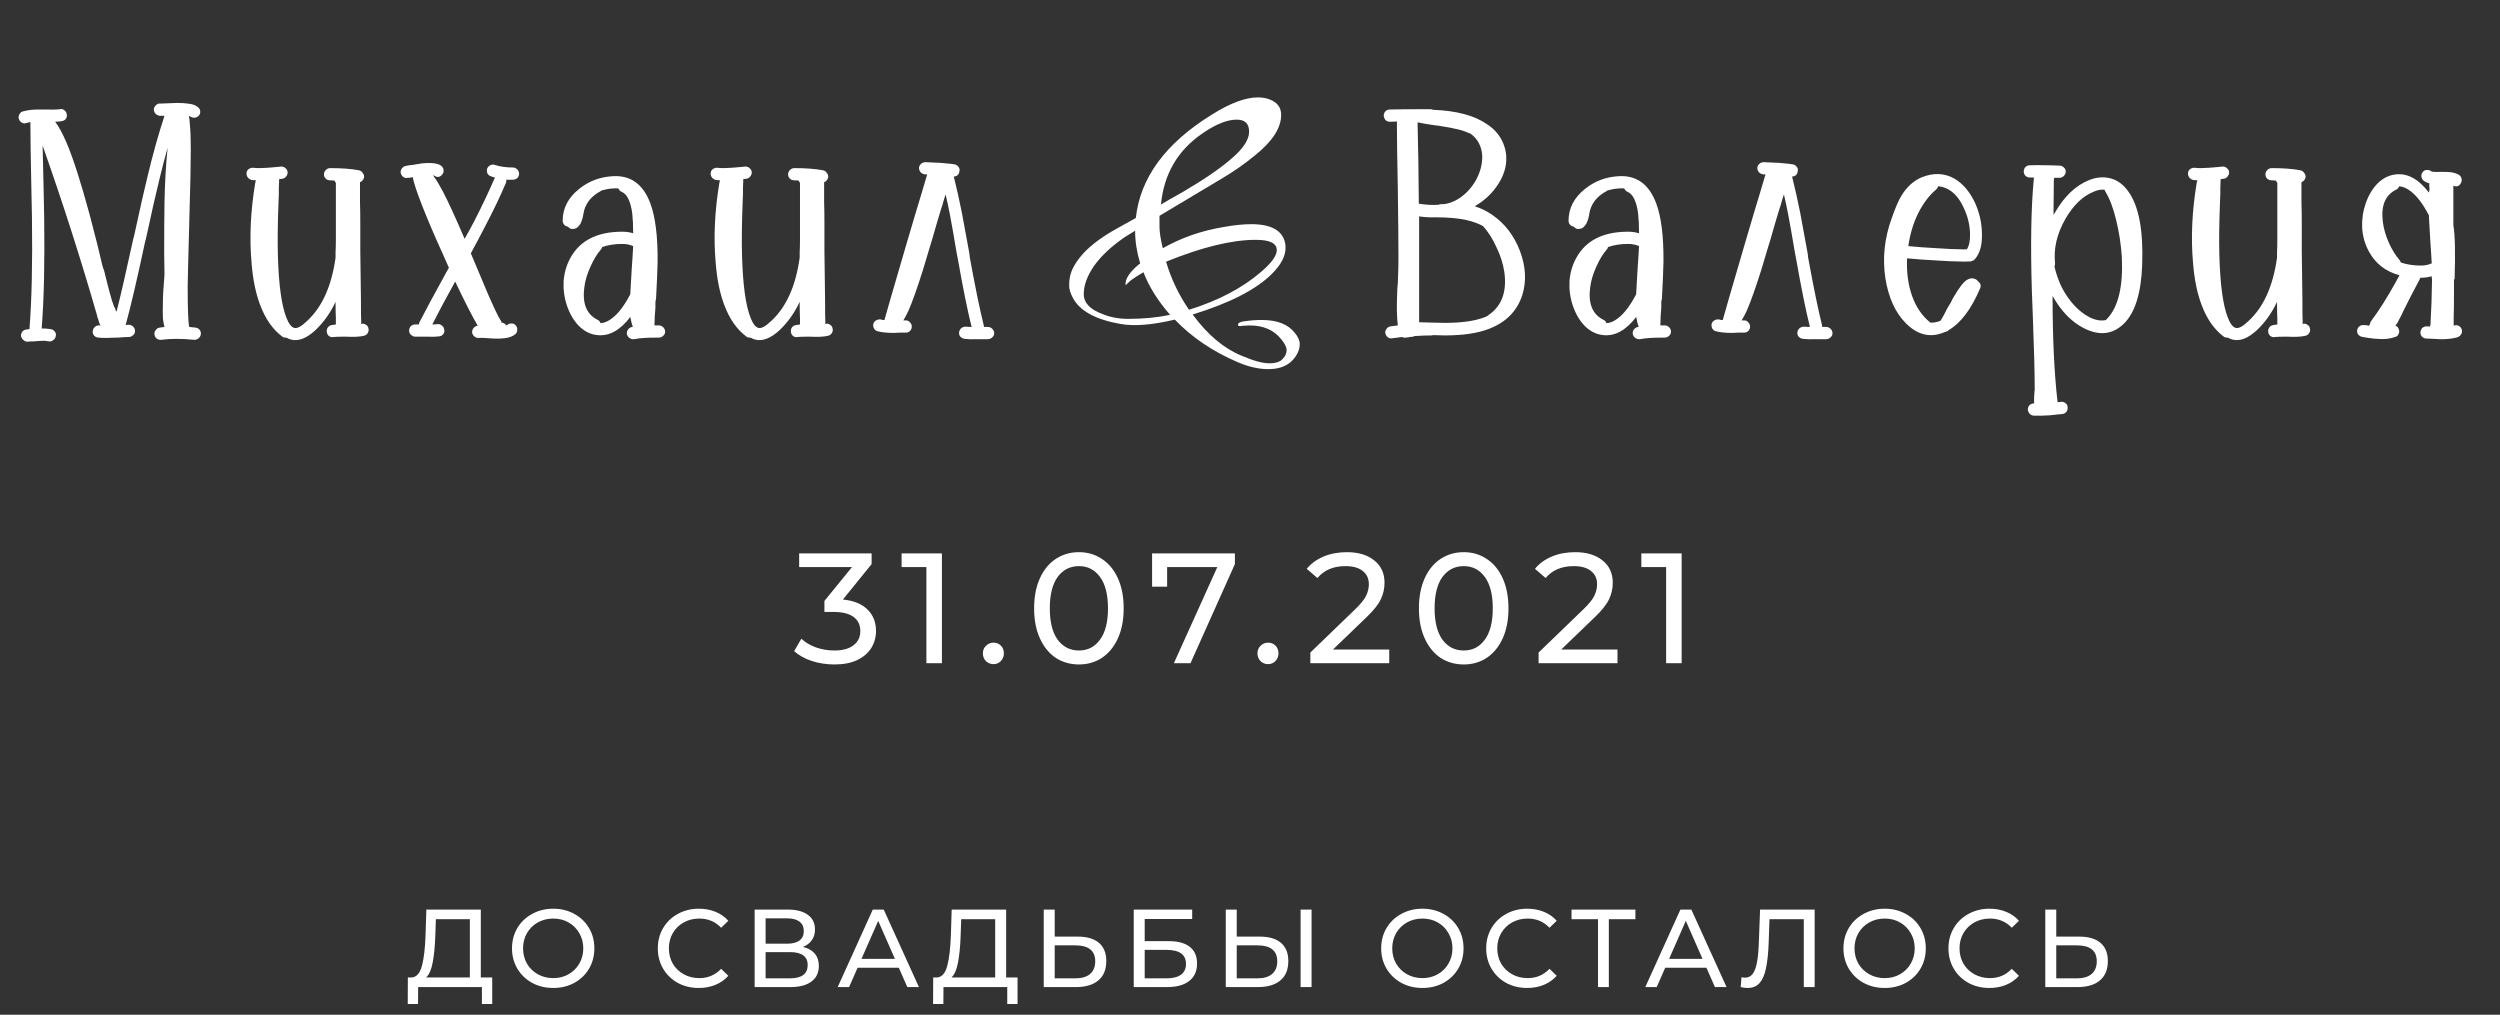
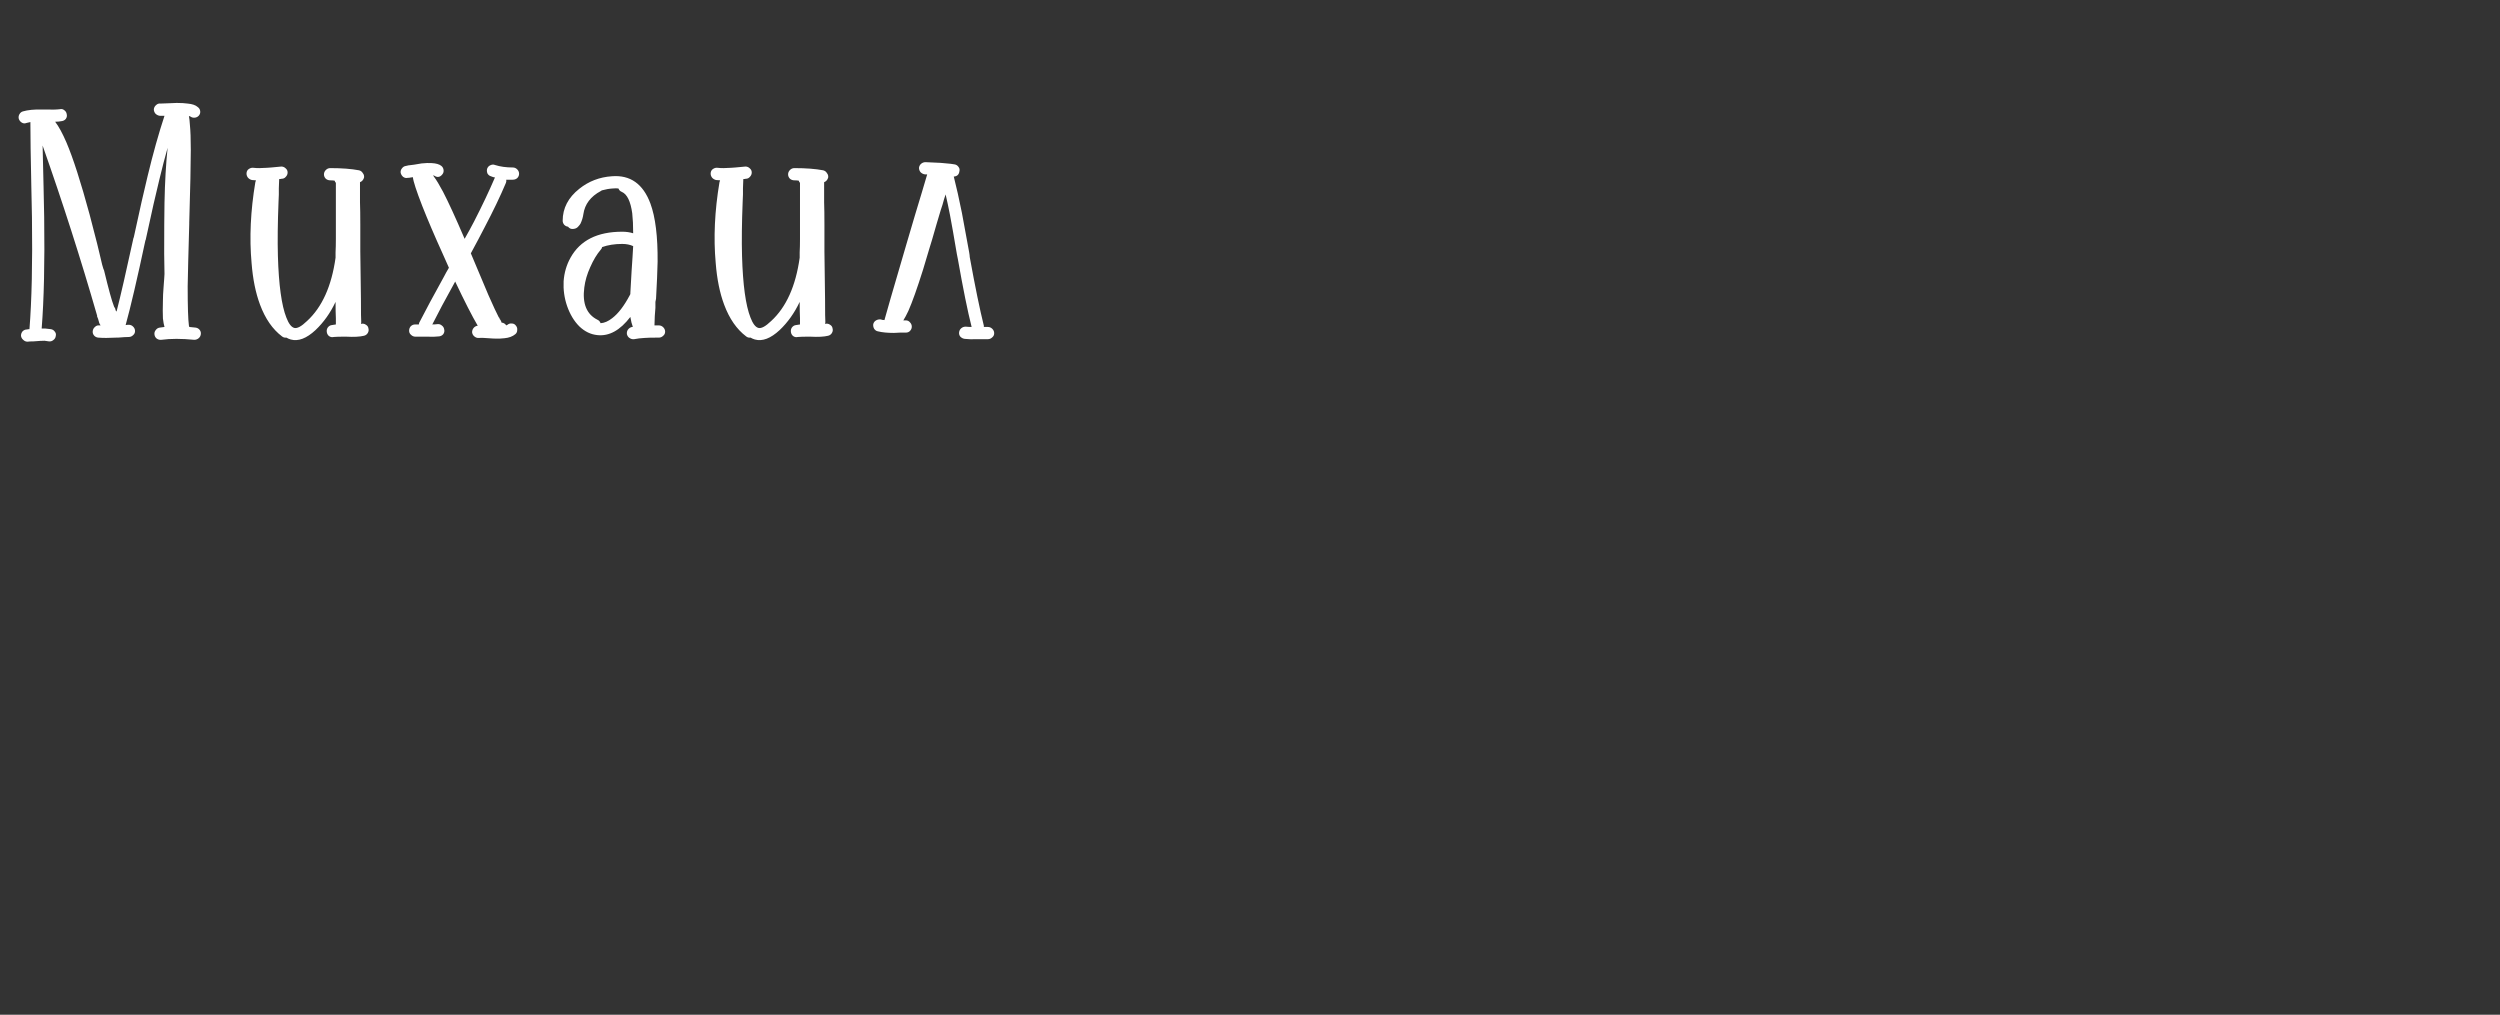
<svg xmlns="http://www.w3.org/2000/svg" width="271" height="110" viewBox="0 0 271 110" fill="none">
  <rect x="0" y="0" width="271" height="110" fill="#333333" stroke="none" />
-   <path d="M91.372 64.989C92.539 65.102 93.429 65.465 94.041 66.077C94.653 66.677 94.959 67.448 94.959 68.389C94.959 69.069 94.789 69.686 94.449 70.242C94.109 70.786 93.599 71.222 92.919 71.551C92.25 71.868 91.429 72.027 90.454 72.027C89.604 72.027 88.788 71.902 88.006 71.653C87.224 71.392 86.584 71.035 86.085 70.582L86.867 69.239C87.275 69.624 87.796 69.936 88.431 70.174C89.066 70.4 89.74 70.514 90.454 70.514C91.338 70.514 92.024 70.327 92.511 69.953C93.01 69.579 93.259 69.063 93.259 68.406C93.259 67.748 93.015 67.238 92.528 66.876C92.041 66.513 91.304 66.332 90.318 66.332H89.366V65.142L92.358 61.47H86.629V59.991H94.483V61.147L91.372 64.989ZM102.104 59.991V71.891H100.421V61.47H97.734V59.991H102.104ZM107.699 71.993C107.381 71.993 107.109 71.885 106.883 71.67C106.656 71.443 106.543 71.16 106.543 70.82C106.543 70.491 106.656 70.219 106.883 70.004C107.109 69.777 107.381 69.664 107.699 69.664C108.016 69.664 108.282 69.771 108.498 69.987C108.713 70.202 108.821 70.48 108.821 70.82C108.821 71.16 108.707 71.443 108.481 71.67C108.265 71.885 108.005 71.993 107.699 71.993ZM116.961 72.027C116.02 72.027 115.182 71.789 114.445 71.313C113.72 70.825 113.147 70.123 112.728 69.205C112.309 68.287 112.099 67.199 112.099 65.941C112.099 64.683 112.309 63.595 112.728 62.677C113.147 61.759 113.72 61.062 114.445 60.586C115.182 60.098 116.02 59.855 116.961 59.855C117.89 59.855 118.718 60.098 119.443 60.586C120.18 61.062 120.758 61.759 121.177 62.677C121.596 63.595 121.806 64.683 121.806 65.941C121.806 67.199 121.596 68.287 121.177 69.205C120.758 70.123 120.18 70.825 119.443 71.313C118.718 71.789 117.89 72.027 116.961 72.027ZM116.961 70.514C117.913 70.514 118.672 70.123 119.239 69.341C119.817 68.559 120.106 67.425 120.106 65.941C120.106 64.456 119.817 63.323 119.239 62.541C118.672 61.759 117.913 61.368 116.961 61.368C115.998 61.368 115.227 61.759 114.649 62.541C114.082 63.323 113.799 64.456 113.799 65.941C113.799 67.425 114.082 68.559 114.649 69.341C115.227 70.123 115.998 70.514 116.961 70.514ZM133.862 59.991V61.147L129.051 71.891H127.249L131.958 61.47H126.518V63.595H124.886V59.991H133.862ZM137.464 71.993C137.146 71.993 136.874 71.885 136.648 71.67C136.421 71.443 136.308 71.16 136.308 70.82C136.308 70.491 136.421 70.219 136.648 70.004C136.874 69.777 137.146 69.664 137.464 69.664C137.781 69.664 138.047 69.771 138.263 69.987C138.478 70.202 138.586 70.48 138.586 70.82C138.586 71.16 138.472 71.443 138.246 71.67C138.03 71.885 137.77 71.993 137.464 71.993ZM150.593 70.412V71.891H142.042V70.735L146.887 66.06C147.477 65.493 147.873 65.006 148.077 64.598C148.281 64.178 148.383 63.759 148.383 63.34C148.383 62.716 148.162 62.235 147.72 61.895C147.29 61.543 146.666 61.368 145.85 61.368C144.536 61.368 143.521 61.798 142.807 62.66L141.651 61.657C142.116 61.09 142.722 60.648 143.47 60.331C144.23 60.013 145.074 59.855 146.003 59.855C147.25 59.855 148.242 60.155 148.978 60.756C149.715 61.345 150.083 62.15 150.083 63.17C150.083 63.804 149.947 64.405 149.675 64.972C149.403 65.538 148.888 66.184 148.128 66.91L144.49 70.412H150.593ZM158.673 72.027C157.733 72.027 156.894 71.789 156.157 71.313C155.432 70.825 154.86 70.123 154.44 69.205C154.021 68.287 153.811 67.199 153.811 65.941C153.811 64.683 154.021 63.595 154.44 62.677C154.86 61.759 155.432 61.062 156.157 60.586C156.894 60.098 157.733 59.855 158.673 59.855C159.603 59.855 160.43 60.098 161.155 60.586C161.892 61.062 162.47 61.759 162.889 62.677C163.309 63.595 163.518 64.683 163.518 65.941C163.518 67.199 163.309 68.287 162.889 69.205C162.47 70.123 161.892 70.825 161.155 71.313C160.43 71.789 159.603 72.027 158.673 72.027ZM158.673 70.514C159.625 70.514 160.385 70.123 160.951 69.341C161.529 68.559 161.818 67.425 161.818 65.941C161.818 64.456 161.529 63.323 160.951 62.541C160.385 61.759 159.625 61.368 158.673 61.368C157.71 61.368 156.939 61.759 156.361 62.541C155.795 63.323 155.511 64.456 155.511 65.941C155.511 67.425 155.795 68.559 156.361 69.341C156.939 70.123 157.71 70.514 158.673 70.514ZM175.334 70.412V71.891H166.783V70.735L171.628 66.06C172.218 65.493 172.614 65.006 172.818 64.598C173.022 64.178 173.124 63.759 173.124 63.34C173.124 62.716 172.903 62.235 172.461 61.895C172.031 61.543 171.407 61.368 170.591 61.368C169.277 61.368 168.262 61.798 167.548 62.66L166.392 61.657C166.857 61.09 167.463 60.648 168.211 60.331C168.971 60.013 169.815 59.855 170.744 59.855C171.991 59.855 172.983 60.155 173.719 60.756C174.456 61.345 174.824 62.15 174.824 63.17C174.824 63.804 174.688 64.405 174.416 64.972C174.144 65.538 173.629 66.184 172.869 66.91L169.231 70.412H175.334ZM182.291 59.991V71.891H180.608V61.47H177.922V59.991H182.291Z" fill="white" />
-   <path d="M53.356 105.956V108.836H52.24V107H45.328L45.316 108.836H44.2L44.212 105.956H44.62C45.148 105.924 45.52 105.508 45.736 104.708C45.952 103.9 46.084 102.764 46.132 101.3L46.216 98.6H52.12V105.956H53.356ZM47.188 101.408C47.148 102.592 47.052 103.572 46.9 104.348C46.756 105.124 46.52 105.66 46.192 105.956H50.932V99.644H47.248L47.188 101.408ZM59.976 107.096C59.128 107.096 58.364 106.912 57.684 106.544C57.004 106.168 56.468 105.652 56.076 104.996C55.692 104.34 55.5 103.608 55.5 102.8C55.5 101.992 55.692 101.26 56.076 100.604C56.468 99.948 57.004 99.436 57.684 99.068C58.364 98.692 59.128 98.504 59.976 98.504C60.816 98.504 61.576 98.692 62.256 99.068C62.936 99.436 63.468 99.948 63.852 100.604C64.236 101.252 64.428 101.984 64.428 102.8C64.428 103.616 64.236 104.352 63.852 105.008C63.468 105.656 62.936 106.168 62.256 106.544C61.576 106.912 60.816 107.096 59.976 107.096ZM59.976 106.028C60.592 106.028 61.144 105.888 61.632 105.608C62.128 105.328 62.516 104.944 62.796 104.456C63.084 103.96 63.228 103.408 63.228 102.8C63.228 102.192 63.084 101.644 62.796 101.156C62.516 100.66 62.128 100.272 61.632 99.992C61.144 99.712 60.592 99.572 59.976 99.572C59.36 99.572 58.8 99.712 58.296 99.992C57.8 100.272 57.408 100.66 57.12 101.156C56.84 101.644 56.7 102.192 56.7 102.8C56.7 103.408 56.84 103.96 57.12 104.456C57.408 104.944 57.8 105.328 58.296 105.608C58.8 105.888 59.36 106.028 59.976 106.028ZM75.747 107.096C74.907 107.096 74.147 106.912 73.467 106.544C72.795 106.168 72.267 105.656 71.883 105.008C71.499 104.352 71.307 103.616 71.307 102.8C71.307 101.984 71.499 101.252 71.883 100.604C72.267 99.948 72.799 99.436 73.479 99.068C74.159 98.692 74.919 98.504 75.759 98.504C76.415 98.504 77.015 98.616 77.559 98.84C78.103 99.056 78.567 99.38 78.951 99.812L78.171 100.568C77.539 99.904 76.751 99.572 75.807 99.572C75.183 99.572 74.619 99.712 74.115 99.992C73.611 100.272 73.215 100.66 72.927 101.156C72.647 101.644 72.507 102.192 72.507 102.8C72.507 103.408 72.647 103.96 72.927 104.456C73.215 104.944 73.611 105.328 74.115 105.608C74.619 105.888 75.183 106.028 75.807 106.028C76.743 106.028 77.531 105.692 78.171 105.02L78.951 105.776C78.567 106.208 78.099 106.536 77.547 106.76C77.003 106.984 76.403 107.096 75.747 107.096ZM87.036 102.644C87.604 102.78 88.032 103.024 88.32 103.376C88.616 103.72 88.764 104.164 88.764 104.708C88.764 105.436 88.496 106 87.96 106.4C87.432 106.8 86.66 107 85.644 107H81.804V98.6H85.416C86.336 98.6 87.052 98.788 87.564 99.164C88.084 99.532 88.344 100.064 88.344 100.76C88.344 101.216 88.228 101.604 87.996 101.924C87.772 102.244 87.452 102.484 87.036 102.644ZM82.992 102.296H85.332C85.916 102.296 86.36 102.18 86.664 101.948C86.976 101.716 87.132 101.376 87.132 100.928C87.132 100.48 86.976 100.14 86.664 99.908C86.352 99.668 85.908 99.548 85.332 99.548H82.992V102.296ZM85.62 106.052C86.908 106.052 87.552 105.572 87.552 104.612C87.552 104.132 87.388 103.78 87.06 103.556C86.74 103.324 86.26 103.208 85.62 103.208H82.992V106.052H85.62ZM97.429 104.9H92.965L92.041 107H90.805L94.609 98.6H95.797L99.613 107H98.353L97.429 104.9ZM97.009 103.94L95.197 99.824L93.385 103.94H97.009ZM110.302 105.956V108.836H109.186V107H102.274L102.262 108.836H101.146L101.158 105.956H101.566C102.094 105.924 102.466 105.508 102.682 104.708C102.898 103.9 103.03 102.764 103.078 101.3L103.162 98.6H109.066V105.956H110.302ZM104.134 101.408C104.094 102.592 103.998 103.572 103.846 104.348C103.702 105.124 103.466 105.66 103.138 105.956H107.878V99.644H104.194L104.134 101.408ZM116.826 101.528C117.826 101.528 118.59 101.752 119.118 102.2C119.654 102.648 119.922 103.308 119.922 104.18C119.922 105.1 119.634 105.8 119.058 106.28C118.49 106.76 117.674 107 116.61 107H113.142V98.6H114.33V101.528H116.826ZM116.562 106.052C117.258 106.052 117.79 105.896 118.158 105.584C118.534 105.264 118.722 104.804 118.722 104.204C118.722 103.052 118.002 102.476 116.562 102.476H114.33V106.052H116.562ZM122.897 98.6H129.233V99.62H124.085V102.02H126.701C127.701 102.02 128.461 102.228 128.981 102.644C129.501 103.06 129.761 103.66 129.761 104.444C129.761 105.268 129.477 105.9 128.909 106.34C128.349 106.78 127.545 107 126.497 107H122.897V98.6ZM126.449 106.052C127.137 106.052 127.661 105.92 128.021 105.656C128.381 105.392 128.561 105.004 128.561 104.492C128.561 103.476 127.857 102.968 126.449 102.968H124.085V106.052H126.449ZM136.558 101.528C137.558 101.528 138.322 101.752 138.85 102.2C139.386 102.648 139.654 103.308 139.654 104.18C139.654 105.1 139.366 105.8 138.79 106.28C138.222 106.76 137.406 107 136.342 107H132.874V98.6H134.062V101.528H136.558ZM136.294 106.052C136.99 106.052 137.522 105.896 137.89 105.584C138.266 105.264 138.454 104.804 138.454 104.204C138.454 103.052 137.734 102.476 136.294 102.476H134.062V106.052H136.294ZM140.986 98.6H142.174V107H140.986V98.6ZM154.195 107.096C153.347 107.096 152.583 106.912 151.903 106.544C151.223 106.168 150.687 105.652 150.295 104.996C149.911 104.34 149.719 103.608 149.719 102.8C149.719 101.992 149.911 101.26 150.295 100.604C150.687 99.948 151.223 99.436 151.903 99.068C152.583 98.692 153.347 98.504 154.195 98.504C155.035 98.504 155.795 98.692 156.475 99.068C157.155 99.436 157.687 99.948 158.071 100.604C158.455 101.252 158.647 101.984 158.647 102.8C158.647 103.616 158.455 104.352 158.071 105.008C157.687 105.656 157.155 106.168 156.475 106.544C155.795 106.912 155.035 107.096 154.195 107.096ZM154.195 106.028C154.811 106.028 155.363 105.888 155.851 105.608C156.347 105.328 156.735 104.944 157.015 104.456C157.303 103.96 157.447 103.408 157.447 102.8C157.447 102.192 157.303 101.644 157.015 101.156C156.735 100.66 156.347 100.272 155.851 99.992C155.363 99.712 154.811 99.572 154.195 99.572C153.579 99.572 153.019 99.712 152.515 99.992C152.019 100.272 151.627 100.66 151.339 101.156C151.059 101.644 150.919 102.192 150.919 102.8C150.919 103.408 151.059 103.96 151.339 104.456C151.627 104.944 152.019 105.328 152.515 105.608C153.019 105.888 153.579 106.028 154.195 106.028ZM165.543 107.096C164.703 107.096 163.943 106.912 163.263 106.544C162.591 106.168 162.063 105.656 161.679 105.008C161.295 104.352 161.103 103.616 161.103 102.8C161.103 101.984 161.295 101.252 161.679 100.604C162.063 99.948 162.595 99.436 163.275 99.068C163.955 98.692 164.715 98.504 165.555 98.504C166.211 98.504 166.811 98.616 167.355 98.84C167.899 99.056 168.363 99.38 168.747 99.812L167.967 100.568C167.335 99.904 166.547 99.572 165.603 99.572C164.979 99.572 164.415 99.712 163.911 99.992C163.407 100.272 163.011 100.66 162.723 101.156C162.443 101.644 162.303 102.192 162.303 102.8C162.303 103.408 162.443 103.96 162.723 104.456C163.011 104.944 163.407 105.328 163.911 105.608C164.415 105.888 164.979 106.028 165.603 106.028C166.539 106.028 167.327 105.692 167.967 105.02L168.747 105.776C168.363 106.208 167.895 106.536 167.343 106.76C166.799 106.984 166.199 107.096 165.543 107.096ZM177.278 99.644H174.398V107H173.222V99.644H170.354V98.6H177.278V99.644ZM184.975 104.9H180.511L179.587 107H178.351L182.155 98.6H183.343L187.159 107H185.899L184.975 104.9ZM184.555 103.94L182.743 99.824L180.931 103.94H184.555ZM196.708 98.6V107H195.532V99.644H191.812L191.728 102.104C191.688 103.264 191.592 104.204 191.44 104.924C191.296 105.644 191.064 106.188 190.744 106.556C190.424 106.916 189.992 107.096 189.448 107.096C189.2 107.096 188.948 107.064 188.692 107L188.776 105.932C188.904 105.964 189.032 105.98 189.16 105.98C189.504 105.98 189.78 105.844 189.988 105.572C190.196 105.292 190.352 104.876 190.456 104.324C190.56 103.772 190.628 103.044 190.66 102.14L190.792 98.6H196.708ZM204.304 107.096C203.456 107.096 202.692 106.912 202.012 106.544C201.332 106.168 200.796 105.652 200.404 104.996C200.02 104.34 199.828 103.608 199.828 102.8C199.828 101.992 200.02 101.26 200.404 100.604C200.796 99.948 201.332 99.436 202.012 99.068C202.692 98.692 203.456 98.504 204.304 98.504C205.144 98.504 205.904 98.692 206.584 99.068C207.264 99.436 207.796 99.948 208.18 100.604C208.564 101.252 208.756 101.984 208.756 102.8C208.756 103.616 208.564 104.352 208.18 105.008C207.796 105.656 207.264 106.168 206.584 106.544C205.904 106.912 205.144 107.096 204.304 107.096ZM204.304 106.028C204.92 106.028 205.472 105.888 205.96 105.608C206.456 105.328 206.844 104.944 207.124 104.456C207.412 103.96 207.556 103.408 207.556 102.8C207.556 102.192 207.412 101.644 207.124 101.156C206.844 100.66 206.456 100.272 205.96 99.992C205.472 99.712 204.92 99.572 204.304 99.572C203.688 99.572 203.128 99.712 202.624 99.992C202.128 100.272 201.736 100.66 201.448 101.156C201.168 101.644 201.028 102.192 201.028 102.8C201.028 103.408 201.168 103.96 201.448 104.456C201.736 104.944 202.128 105.328 202.624 105.608C203.128 105.888 203.688 106.028 204.304 106.028ZM215.652 107.096C214.812 107.096 214.052 106.912 213.372 106.544C212.7 106.168 212.172 105.656 211.788 105.008C211.404 104.352 211.212 103.616 211.212 102.8C211.212 101.984 211.404 101.252 211.788 100.604C212.172 99.948 212.704 99.436 213.384 99.068C214.064 98.692 214.824 98.504 215.664 98.504C216.32 98.504 216.92 98.616 217.464 98.84C218.008 99.056 218.472 99.38 218.856 99.812L218.076 100.568C217.444 99.904 216.656 99.572 215.712 99.572C215.088 99.572 214.524 99.712 214.02 99.992C213.516 100.272 213.12 100.66 212.832 101.156C212.552 101.644 212.412 102.192 212.412 102.8C212.412 103.408 212.552 103.96 212.832 104.456C213.12 104.944 213.516 105.328 214.02 105.608C214.524 105.888 215.088 106.028 215.712 106.028C216.648 106.028 217.436 105.692 218.076 105.02L218.856 105.776C218.472 106.208 218.004 106.536 217.452 106.76C216.908 106.984 216.308 107.096 215.652 107.096ZM225.394 101.528C226.394 101.528 227.158 101.752 227.686 102.2C228.222 102.648 228.49 103.308 228.49 104.18C228.49 105.1 228.202 105.8 227.626 106.28C227.058 106.76 226.242 107 225.178 107H221.71V98.6H222.898V101.528H225.394ZM225.13 106.052C225.826 106.052 226.358 105.896 226.726 105.584C227.102 105.264 227.29 104.804 227.29 104.204C227.29 103.052 226.57 102.476 225.13 102.476H222.898V106.052H225.13Z" fill="white" />
  <path d="M17.389 11.227C17.48 11.227 17.785 11.216 18.306 11.193C18.646 11.17 18.929 11.159 19.155 11.159C19.631 11.159 20.027 11.182 20.344 11.227C20.842 11.272 21.204 11.397 21.431 11.601C21.589 11.714 21.68 11.861 21.702 12.042C21.725 12.223 21.68 12.382 21.567 12.518C21.453 12.653 21.306 12.733 21.125 12.755C20.944 12.778 20.774 12.733 20.616 12.619C20.593 12.619 20.559 12.608 20.514 12.585H20.48C20.525 12.812 20.559 13.117 20.582 13.502C20.649 14.159 20.683 15.076 20.683 16.253C20.683 17.748 20.627 20.374 20.514 24.133C20.514 24.178 20.514 24.223 20.514 24.269C20.423 27.461 20.366 29.714 20.344 31.027C20.344 33.224 20.389 34.65 20.48 35.307C20.502 35.352 20.514 35.397 20.514 35.443C20.718 35.465 20.944 35.488 21.193 35.511C21.374 35.533 21.521 35.612 21.634 35.748C21.748 35.884 21.793 36.043 21.77 36.224C21.748 36.405 21.668 36.552 21.533 36.665C21.397 36.779 21.238 36.835 21.057 36.835C19.676 36.699 18.487 36.699 17.491 36.835C17.31 36.858 17.14 36.812 16.982 36.699C16.846 36.586 16.766 36.439 16.744 36.258C16.721 36.077 16.766 35.918 16.88 35.782C16.993 35.624 17.14 35.533 17.321 35.511C17.48 35.488 17.649 35.465 17.831 35.443C17.763 35.216 17.706 34.91 17.661 34.526C17.638 34.027 17.638 33.382 17.661 32.59C17.661 32.182 17.683 31.707 17.729 31.163C17.729 31.095 17.74 30.937 17.763 30.688C17.785 30.439 17.797 30.291 17.797 30.246C17.819 29.974 17.831 29.793 17.831 29.703C17.831 29.227 17.819 28.491 17.797 27.495C17.797 25.073 17.808 23.238 17.831 21.993C17.876 19.729 17.989 17.736 18.17 16.016C17.876 17.057 17.581 18.189 17.287 19.412C16.925 20.861 16.427 23.057 15.793 26.001C15.793 26.023 15.781 26.046 15.759 26.069C14.876 30.212 14.163 33.269 13.619 35.239C13.732 35.216 13.846 35.205 13.959 35.205C14.14 35.205 14.299 35.273 14.434 35.409C14.57 35.544 14.638 35.703 14.638 35.884C14.638 36.065 14.57 36.212 14.434 36.326C14.299 36.462 14.14 36.529 13.959 36.529C13.71 36.529 13.325 36.552 12.804 36.597C12.713 36.597 12.657 36.597 12.634 36.597C11.819 36.643 11.151 36.643 10.63 36.597C10.449 36.575 10.302 36.495 10.189 36.36C10.076 36.224 10.03 36.065 10.053 35.884C10.076 35.703 10.155 35.556 10.291 35.443C10.427 35.307 10.585 35.25 10.766 35.273C10.812 35.273 10.857 35.273 10.902 35.273C10.857 35.205 10.812 35.126 10.766 35.035C10.721 34.899 10.676 34.741 10.63 34.559C10.608 34.514 10.585 34.458 10.562 34.39C10.562 34.367 10.551 34.344 10.529 34.322C10.529 34.276 10.529 34.242 10.529 34.22C8.762 28.084 6.793 21.937 4.619 15.778C4.642 16.729 4.676 18.201 4.721 20.193C4.744 21.665 4.766 22.774 4.789 23.521C4.857 28.457 4.766 32.488 4.517 35.612C4.63 35.612 4.755 35.612 4.891 35.612C5.094 35.635 5.298 35.658 5.502 35.68C5.683 35.703 5.83 35.794 5.944 35.952C6.057 36.088 6.091 36.246 6.045 36.428C6.023 36.609 5.932 36.756 5.774 36.869C5.638 36.982 5.479 37.028 5.298 37.005C5.162 36.982 5.004 36.96 4.823 36.937C4.574 36.937 4.177 36.96 3.634 37.005C3.34 37.005 3.125 37.016 2.989 37.039C2.808 37.039 2.649 36.971 2.513 36.835C2.377 36.722 2.298 36.575 2.276 36.394C2.276 36.212 2.332 36.054 2.445 35.918C2.581 35.782 2.74 35.714 2.921 35.714C3.011 35.692 3.102 35.68 3.193 35.68C3.442 32.533 3.532 28.491 3.464 23.555C3.442 22.808 3.419 21.699 3.396 20.227C3.328 17.102 3.294 14.77 3.294 13.231C3.159 13.253 3.011 13.287 2.853 13.333C2.694 13.4 2.536 13.389 2.377 13.299C2.219 13.208 2.106 13.072 2.038 12.891C1.992 12.71 2.015 12.54 2.106 12.382C2.196 12.223 2.321 12.121 2.479 12.076C3.023 11.918 3.713 11.85 4.551 11.872C4.642 11.872 4.755 11.872 4.891 11.872C5.615 11.895 6.147 11.883 6.487 11.838C6.668 11.793 6.827 11.827 6.962 11.94C7.121 12.053 7.211 12.2 7.234 12.382C7.279 12.563 7.245 12.733 7.132 12.891C7.019 13.027 6.872 13.106 6.691 13.129C6.464 13.174 6.227 13.197 5.978 13.197C6.362 13.695 6.77 14.442 7.2 15.438C7.925 17.137 8.762 19.74 9.713 23.25C9.94 24.155 10.212 25.208 10.529 26.408C10.574 26.612 10.653 26.941 10.766 27.393C10.88 27.846 10.981 28.276 11.072 28.684C11.185 29.091 11.253 29.295 11.276 29.295C11.774 31.356 12.125 32.635 12.329 33.133C12.329 33.156 12.34 33.19 12.363 33.235C12.385 33.28 12.419 33.337 12.464 33.405L12.498 33.473C12.498 33.518 12.51 33.575 12.532 33.642C12.578 33.688 12.612 33.733 12.634 33.778C13.065 32.103 13.676 29.442 14.468 25.797C14.468 25.774 14.48 25.752 14.502 25.729C15.136 22.786 15.634 20.578 15.997 19.106C16.585 16.661 17.197 14.476 17.831 12.552C17.604 12.552 17.434 12.552 17.321 12.552C17.14 12.529 16.982 12.45 16.846 12.314C16.733 12.178 16.676 12.019 16.676 11.838C16.698 11.657 16.778 11.51 16.914 11.397C17.049 11.261 17.208 11.204 17.389 11.227ZM39.464 36.394C39.011 36.507 38.366 36.541 37.528 36.495C37.37 36.495 37.257 36.495 37.189 36.495C36.781 36.495 36.442 36.507 36.17 36.529C35.989 36.575 35.819 36.541 35.66 36.428C35.525 36.314 35.445 36.167 35.423 35.986C35.4 35.805 35.434 35.646 35.525 35.511C35.638 35.352 35.785 35.261 35.966 35.239C36.125 35.216 36.272 35.194 36.408 35.171C36.408 35.148 36.408 35.103 36.408 35.035C36.408 34.922 36.408 34.741 36.408 34.492C36.385 34.061 36.374 33.473 36.374 32.725C35.808 33.926 35.083 34.944 34.2 35.782C33.226 36.688 32.332 37.028 31.517 36.801C31.358 36.756 31.2 36.688 31.041 36.597C30.86 36.62 30.702 36.575 30.566 36.462C29.547 35.692 28.755 34.548 28.189 33.031C27.713 31.763 27.407 30.258 27.271 28.514C27.023 25.774 27.158 22.854 27.679 19.752C27.702 19.684 27.724 19.616 27.747 19.548C27.588 19.525 27.441 19.514 27.305 19.514C27.124 19.469 26.977 19.378 26.864 19.242C26.751 19.084 26.706 18.914 26.728 18.733C26.751 18.552 26.83 18.416 26.966 18.325C27.124 18.212 27.294 18.167 27.475 18.189C27.838 18.235 28.324 18.235 28.936 18.189C29.049 18.189 29.207 18.178 29.411 18.155C29.887 18.11 30.249 18.076 30.498 18.053C30.679 18.053 30.838 18.121 30.974 18.257C31.109 18.37 31.177 18.518 31.177 18.699C31.177 18.88 31.109 19.038 30.974 19.174C30.86 19.31 30.713 19.378 30.532 19.378C30.441 19.401 30.351 19.412 30.26 19.412V19.48C30.26 19.638 30.249 19.944 30.226 20.397C30.226 20.465 30.226 20.567 30.226 20.703C30.226 20.725 30.226 20.782 30.226 20.872V20.906C30.226 20.952 30.226 21.008 30.226 21.076C30.204 21.37 30.192 21.642 30.192 21.891C30.102 24.155 30.079 26.103 30.124 27.733C30.215 30.88 30.521 33.11 31.041 34.424C31.291 35.08 31.573 35.454 31.89 35.544C32.208 35.635 32.672 35.386 33.283 34.797C34.913 33.303 35.944 31.016 36.374 27.937C36.374 27.756 36.374 27.563 36.374 27.359C36.396 26.952 36.408 26.465 36.408 25.899C36.408 22.276 36.408 20.25 36.408 19.82C36.34 19.752 36.294 19.672 36.272 19.582C36.113 19.559 35.955 19.548 35.796 19.548C35.615 19.548 35.457 19.491 35.321 19.378C35.185 19.242 35.117 19.084 35.117 18.903C35.117 18.721 35.185 18.563 35.321 18.427C35.457 18.291 35.615 18.223 35.796 18.223C37.042 18.223 38.083 18.302 38.921 18.461C39.102 18.506 39.238 18.608 39.328 18.767C39.442 18.903 39.487 19.061 39.464 19.242C39.396 19.491 39.249 19.661 39.023 19.752C39.023 19.865 39.023 20.001 39.023 20.159C39.023 20.567 39.023 21.155 39.023 21.925C39.045 22.537 39.057 23.363 39.057 24.405C39.057 24.563 39.057 25.039 39.057 25.831C39.057 26.623 39.057 27.099 39.057 27.258C39.079 29.544 39.102 31.254 39.125 32.386C39.125 33.88 39.136 34.729 39.159 34.933C39.159 34.978 39.147 35.035 39.125 35.103H39.159C39.34 35.058 39.51 35.092 39.668 35.205C39.827 35.295 39.917 35.431 39.94 35.612C39.985 35.771 39.962 35.929 39.872 36.088C39.781 36.246 39.645 36.348 39.464 36.394ZM44.994 35.171C45.13 35.171 45.265 35.171 45.401 35.171C45.401 35.126 45.413 35.069 45.435 35.001C46.092 33.711 46.998 32.024 48.152 29.941C48.265 29.714 48.435 29.409 48.662 29.024C48.435 28.525 48.209 28.016 47.982 27.495C47.099 25.548 46.364 23.827 45.775 22.333C45.141 20.703 44.801 19.661 44.756 19.208C44.688 19.208 44.609 19.22 44.518 19.242C44.428 19.265 44.36 19.276 44.314 19.276H44.212C44.031 19.321 43.861 19.288 43.703 19.174C43.567 19.061 43.477 18.914 43.431 18.733C43.409 18.552 43.454 18.393 43.567 18.257C43.68 18.099 43.828 18.008 44.009 17.986C44.031 17.986 44.133 17.963 44.314 17.918H44.348C44.552 17.895 44.733 17.872 44.892 17.85C45.186 17.804 45.458 17.759 45.707 17.714C46.137 17.669 46.499 17.657 46.794 17.68C47.269 17.703 47.62 17.804 47.846 17.986C47.982 18.099 48.062 18.246 48.084 18.427C48.107 18.608 48.062 18.767 47.948 18.903C47.699 19.22 47.405 19.265 47.065 19.038H47.031C47.009 19.038 46.975 19.027 46.929 19.004C46.975 19.05 47.009 19.095 47.031 19.14C47.303 19.503 47.631 20.046 48.016 20.77C48.605 21.903 49.375 23.578 50.326 25.797C50.349 25.82 50.36 25.854 50.36 25.899C50.722 25.265 51.062 24.642 51.379 24.031C52.262 22.31 53.009 20.737 53.62 19.31C53.643 19.288 53.654 19.265 53.654 19.242C53.518 19.22 53.371 19.174 53.213 19.106C53.054 19.061 52.93 18.959 52.839 18.801C52.771 18.619 52.76 18.45 52.805 18.291C52.873 18.11 52.986 17.986 53.145 17.918C53.326 17.827 53.496 17.816 53.654 17.884C54.22 18.065 54.866 18.155 55.59 18.155C55.771 18.155 55.93 18.223 56.066 18.359C56.202 18.495 56.269 18.654 56.269 18.835C56.269 19.016 56.202 19.174 56.066 19.31C55.93 19.423 55.771 19.48 55.59 19.48C55.318 19.48 55.081 19.48 54.877 19.48C54.9 19.593 54.888 19.706 54.843 19.82C54.232 21.269 53.462 22.876 52.533 24.642C52.103 25.48 51.605 26.42 51.039 27.461C52.194 30.201 52.828 31.707 52.941 31.978C53.462 33.156 53.835 33.959 54.062 34.39C54.084 34.412 54.107 34.435 54.13 34.458C54.152 34.503 54.164 34.548 54.164 34.593C54.209 34.616 54.232 34.639 54.232 34.661C54.3 34.752 54.345 34.854 54.367 34.967C54.594 34.99 54.764 35.092 54.877 35.273C54.922 35.25 54.968 35.227 55.013 35.205C55.149 35.092 55.307 35.046 55.488 35.069C55.669 35.069 55.816 35.148 55.93 35.307C56.043 35.443 56.088 35.601 56.066 35.782C56.066 35.963 55.998 36.111 55.862 36.224C55.568 36.473 55.171 36.62 54.673 36.665C54.356 36.711 53.96 36.722 53.484 36.699C53.371 36.699 53.201 36.688 52.975 36.665C52.432 36.62 52.081 36.609 51.922 36.631C51.741 36.654 51.571 36.597 51.413 36.462C51.277 36.348 51.198 36.201 51.175 36.02C51.175 35.839 51.231 35.68 51.345 35.544C51.458 35.409 51.605 35.329 51.786 35.307C51.175 34.265 50.36 32.669 49.341 30.518C49.341 30.541 49.33 30.563 49.307 30.586C48.265 32.465 47.45 33.993 46.862 35.171C47.065 35.171 47.246 35.16 47.405 35.137C47.586 35.114 47.745 35.16 47.88 35.273C48.039 35.386 48.13 35.533 48.152 35.714C48.197 35.895 48.163 36.065 48.05 36.224C47.937 36.36 47.79 36.439 47.609 36.462C47.269 36.507 46.816 36.518 46.25 36.495C46.16 36.495 46.047 36.495 45.911 36.495C45.503 36.495 45.209 36.495 45.028 36.495C44.846 36.495 44.688 36.428 44.552 36.292C44.416 36.178 44.348 36.031 44.348 35.85C44.348 35.669 44.405 35.511 44.518 35.375C44.654 35.239 44.812 35.171 44.994 35.171ZM65.138 20.703C64.028 21.291 63.394 22.129 63.236 23.216C63.191 23.555 63.089 23.895 62.93 24.235C62.862 24.348 62.794 24.439 62.726 24.506C62.59 24.688 62.409 24.79 62.183 24.812C61.934 24.857 61.73 24.778 61.572 24.574C61.413 24.552 61.277 24.484 61.164 24.371C61.051 24.235 60.994 24.088 60.994 23.929C60.994 22.571 61.594 21.416 62.794 20.465C63.813 19.65 64.99 19.197 66.326 19.106C68.319 18.948 69.711 19.933 70.504 22.061C71.047 23.533 71.308 25.639 71.285 28.378C71.262 29.42 71.206 30.756 71.115 32.386C71.093 32.454 71.07 32.567 71.047 32.725C71.047 32.861 71.047 32.997 71.047 33.133C71.047 33.269 71.047 33.348 71.047 33.371C71.025 33.733 71.002 34.027 70.979 34.254C70.957 34.661 70.945 35.001 70.945 35.273C71.013 35.273 71.115 35.273 71.251 35.273H71.421C71.602 35.273 71.76 35.341 71.896 35.477C72.032 35.612 72.1 35.771 72.1 35.952C72.1 36.133 72.032 36.28 71.896 36.394C71.76 36.529 71.602 36.597 71.421 36.597H71.251C70.617 36.597 70.164 36.609 69.892 36.631C69.462 36.654 69.077 36.699 68.738 36.767C68.557 36.79 68.387 36.745 68.228 36.631C68.093 36.541 68.002 36.405 67.957 36.224C67.934 36.043 67.968 35.884 68.058 35.748C68.172 35.59 68.319 35.488 68.5 35.443C68.523 35.443 68.557 35.443 68.602 35.443C68.489 35.148 68.398 34.786 68.33 34.356C67.221 35.805 66.032 36.462 64.764 36.326C64.04 36.258 63.383 35.941 62.794 35.375C62.228 34.809 61.787 34.073 61.47 33.167C61.175 32.307 61.051 31.412 61.096 30.484C61.164 29.556 61.413 28.707 61.843 27.937C62.885 26.057 64.753 25.118 67.447 25.118C67.877 25.118 68.274 25.174 68.636 25.288C68.636 24.45 68.602 23.725 68.534 23.114C68.353 21.823 67.979 21.054 67.413 20.805C67.232 20.737 67.108 20.612 67.04 20.431C66.859 20.408 66.655 20.408 66.428 20.431C66.043 20.453 65.647 20.521 65.24 20.635C65.217 20.657 65.183 20.68 65.138 20.703ZM65.104 27.088C64.696 27.563 64.323 28.186 63.983 28.956C63.643 29.703 63.428 30.439 63.338 31.163C63.111 32.907 63.587 34.073 64.764 34.661C64.923 34.729 65.036 34.854 65.104 35.035C65.511 35.012 65.93 34.831 66.36 34.492C67.017 33.993 67.651 33.167 68.262 32.012C68.285 31.967 68.308 31.922 68.33 31.877C68.33 31.854 68.33 31.82 68.33 31.775C68.353 31.322 68.398 30.518 68.466 29.363C68.511 28.729 68.545 28.22 68.568 27.835C68.591 27.427 68.613 27.042 68.636 26.68C68.296 26.522 67.9 26.442 67.447 26.442C66.632 26.442 65.907 26.556 65.274 26.782C65.251 26.895 65.194 26.997 65.104 27.088ZM89.776 36.394C89.323 36.507 88.678 36.541 87.84 36.495C87.682 36.495 87.569 36.495 87.501 36.495C87.093 36.495 86.753 36.507 86.482 36.529C86.3 36.575 86.131 36.541 85.972 36.428C85.836 36.314 85.757 36.167 85.734 35.986C85.712 35.805 85.746 35.646 85.836 35.511C85.95 35.352 86.097 35.261 86.278 35.239C86.436 35.216 86.584 35.194 86.719 35.171C86.719 35.148 86.719 35.103 86.719 35.035C86.719 34.922 86.719 34.741 86.719 34.492C86.697 34.061 86.685 33.473 86.685 32.725C86.119 33.926 85.395 34.944 84.512 35.782C83.538 36.688 82.644 37.028 81.829 36.801C81.67 36.756 81.512 36.688 81.353 36.597C81.172 36.62 81.014 36.575 80.878 36.462C79.859 35.692 79.066 34.548 78.5 33.031C78.025 31.763 77.719 30.258 77.583 28.514C77.334 25.774 77.47 22.854 77.991 19.752C78.013 19.684 78.036 19.616 78.059 19.548C77.9 19.525 77.753 19.514 77.617 19.514C77.436 19.469 77.289 19.378 77.176 19.242C77.063 19.084 77.017 18.914 77.04 18.733C77.063 18.552 77.142 18.416 77.278 18.325C77.436 18.212 77.606 18.167 77.787 18.189C78.149 18.235 78.636 18.235 79.248 18.189C79.361 18.189 79.519 18.178 79.723 18.155C80.198 18.11 80.561 18.076 80.81 18.053C80.991 18.053 81.149 18.121 81.285 18.257C81.421 18.37 81.489 18.518 81.489 18.699C81.489 18.88 81.421 19.038 81.285 19.174C81.172 19.31 81.025 19.378 80.844 19.378C80.753 19.401 80.663 19.412 80.572 19.412V19.48C80.572 19.638 80.561 19.944 80.538 20.397C80.538 20.465 80.538 20.567 80.538 20.703C80.538 20.725 80.538 20.782 80.538 20.872V20.906C80.538 20.952 80.538 21.008 80.538 21.076C80.516 21.37 80.504 21.642 80.504 21.891C80.414 24.155 80.391 26.103 80.436 27.733C80.527 30.88 80.832 33.11 81.353 34.424C81.602 35.08 81.885 35.454 82.202 35.544C82.519 35.635 82.984 35.386 83.595 34.797C85.225 33.303 86.255 31.016 86.685 27.937C86.685 27.756 86.685 27.563 86.685 27.359C86.708 26.952 86.719 26.465 86.719 25.899C86.719 22.276 86.719 20.25 86.719 19.82C86.651 19.752 86.606 19.672 86.584 19.582C86.425 19.559 86.267 19.548 86.108 19.548C85.927 19.548 85.768 19.491 85.633 19.378C85.497 19.242 85.429 19.084 85.429 18.903C85.429 18.721 85.497 18.563 85.633 18.427C85.768 18.291 85.927 18.223 86.108 18.223C87.353 18.223 88.395 18.302 89.233 18.461C89.414 18.506 89.55 18.608 89.64 18.767C89.753 18.903 89.799 19.061 89.776 19.242C89.708 19.491 89.561 19.661 89.335 19.752C89.335 19.865 89.335 20.001 89.335 20.159C89.335 20.567 89.335 21.155 89.335 21.925C89.357 22.537 89.368 23.363 89.368 24.405C89.368 24.563 89.368 25.039 89.368 25.831C89.368 26.623 89.368 27.099 89.368 27.258C89.391 29.544 89.414 31.254 89.436 32.386C89.436 33.88 89.448 34.729 89.47 34.933C89.47 34.978 89.459 35.035 89.436 35.103H89.47C89.651 35.058 89.821 35.092 89.98 35.205C90.138 35.295 90.229 35.431 90.252 35.612C90.297 35.771 90.274 35.929 90.184 36.088C90.093 36.246 89.957 36.348 89.776 36.394ZM104.577 36.733C104.396 36.711 104.238 36.631 104.102 36.495C103.989 36.36 103.943 36.201 103.966 36.02C103.989 35.839 104.068 35.692 104.204 35.578C104.34 35.465 104.498 35.409 104.679 35.409C104.883 35.431 105.098 35.443 105.325 35.443C104.894 33.744 104.396 31.288 103.83 28.073C103.808 27.982 103.774 27.812 103.728 27.563C103.411 25.684 103.162 24.269 102.981 23.318C102.823 22.503 102.664 21.756 102.506 21.076C102.392 21.393 102.279 21.767 102.166 22.197C102.143 22.22 101.928 22.922 101.521 24.303C101.136 25.661 100.875 26.544 100.74 26.952C100.49 27.812 100.264 28.571 100.06 29.227C99.426 31.242 98.894 32.737 98.464 33.711C98.26 34.141 98.079 34.48 97.921 34.729C98.011 34.729 98.102 34.729 98.192 34.729C98.373 34.729 98.521 34.797 98.634 34.933C98.77 35.069 98.838 35.227 98.838 35.409C98.838 35.59 98.77 35.748 98.634 35.884C98.521 35.997 98.373 36.054 98.192 36.054C98.056 36.054 97.853 36.054 97.581 36.054C97.287 36.077 97.06 36.088 96.902 36.088C96.2 36.088 95.622 36.031 95.17 35.918C95.011 35.895 94.875 35.805 94.762 35.646C94.671 35.488 94.638 35.318 94.66 35.137C94.705 34.956 94.807 34.82 94.966 34.729C95.124 34.639 95.294 34.605 95.475 34.627C95.588 34.673 95.724 34.695 95.883 34.695V34.661C95.951 34.367 96.754 31.593 98.294 26.34C98.951 24.099 99.494 22.276 99.924 20.872C100.151 20.08 100.332 19.469 100.468 19.038C100.49 18.993 100.502 18.948 100.502 18.903C100.434 18.903 100.355 18.903 100.264 18.903C100.083 18.88 99.924 18.801 99.788 18.665C99.675 18.529 99.619 18.37 99.619 18.189C99.641 18.008 99.721 17.861 99.856 17.748C99.992 17.635 100.151 17.578 100.332 17.578C100.49 17.578 100.728 17.589 101.045 17.612C101.747 17.635 102.268 17.669 102.607 17.714C102.924 17.736 103.207 17.77 103.457 17.816C103.638 17.838 103.785 17.929 103.898 18.087C104.011 18.223 104.045 18.382 104 18.563C103.955 18.925 103.751 19.118 103.389 19.14C103.683 20.295 103.977 21.608 104.272 23.08C104.453 24.031 104.713 25.446 105.053 27.325C105.098 27.575 105.121 27.756 105.121 27.869C105.709 31.107 106.219 33.586 106.649 35.307C106.649 35.352 106.649 35.397 106.649 35.443C106.808 35.443 106.955 35.443 107.091 35.443C107.272 35.443 107.43 35.511 107.566 35.646C107.702 35.782 107.77 35.941 107.77 36.122C107.77 36.303 107.702 36.45 107.566 36.563C107.43 36.699 107.272 36.767 107.091 36.767C106.955 36.767 106.74 36.767 106.445 36.767C106.219 36.767 106.06 36.767 105.97 36.767C105.426 36.79 104.962 36.779 104.577 36.733Z" fill="white" />
-   <path d="M127.349 34.645C124.927 35.224 122.966 35.382 121.466 35.118C118.754 34.645 117.03 33.697 116.293 32.276C116.03 31.775 115.898 31.341 115.898 30.973C115.898 30.578 115.925 30.262 115.977 30.025C116.135 29.209 116.635 28.34 117.478 27.419C118.346 26.498 119.544 25.616 121.071 24.774L123.124 23.628C123.598 19.259 126.348 15.521 131.376 12.415C133.35 11.178 135.009 10.559 136.351 10.559C136.799 10.559 137.207 10.625 137.575 10.757C138.444 11.072 138.878 11.638 138.878 12.454C138.878 13.876 137.917 15.35 135.996 16.877C134.943 17.745 133.798 18.548 132.561 19.285L125.69 23.392C125.69 23.576 125.69 23.971 125.69 24.576C125.69 25.155 125.809 25.932 126.046 26.906C128.046 25.774 130.231 25.011 132.6 24.616C133.758 24.405 134.772 24.3 135.64 24.3C137.799 24.3 139.023 24.984 139.312 26.353C139.339 26.537 139.352 26.708 139.352 26.866C139.352 27.761 138.865 28.696 137.891 29.67C136.18 31.381 133.311 32.855 129.283 34.092C130.889 36.277 132.653 37.764 134.574 38.554C135.864 39.106 136.864 39.383 137.575 39.383C138.286 39.383 138.773 39.225 139.036 38.909C139.326 38.619 139.47 38.303 139.47 37.961C139.47 37.645 139.286 37.264 138.918 36.816C138.128 35.79 136.97 35.276 135.443 35.276C135.285 35.276 135.035 35.29 134.693 35.316C134.377 35.368 134.219 35.355 134.219 35.276C134.14 35.066 134.324 34.921 134.772 34.842C135.482 34.737 136.141 34.684 136.746 34.684C138.431 34.684 139.628 35.145 140.339 36.066C140.708 36.487 140.892 36.908 140.892 37.33C140.892 37.777 140.734 38.225 140.418 38.672C139.813 39.567 138.839 40.014 137.496 40.014C136.443 40.014 135.338 39.764 134.179 39.264C131.468 38.106 129.191 36.566 127.349 34.645ZM138.404 27.103C138.404 26.366 137.641 25.998 136.114 25.998C133.535 25.998 130.297 26.787 126.401 28.367C126.954 30.236 127.783 31.973 128.889 33.579C132.1 32.578 134.719 31.196 136.746 29.433C137.852 28.485 138.404 27.709 138.404 27.103ZM119.531 34.052C120.373 34.395 121.294 34.566 122.295 34.566C123.927 34.566 125.44 34.421 126.835 34.131C125.493 32.578 124.532 31.038 123.953 29.512C123.058 30.038 122.518 30.407 122.334 30.617C122.15 30.802 122.045 30.894 122.018 30.894C121.992 30.867 121.992 30.775 122.018 30.617C122.097 30.038 122.597 29.367 123.519 28.604L123.598 28.564C123.229 27.327 123.045 26.142 123.045 25.011L121.9 25.721C120.452 26.721 119.347 27.761 118.583 28.84C117.846 29.92 117.478 30.933 117.478 31.881C117.478 32.828 118.162 33.552 119.531 34.052ZM133.587 17.114C134.798 16.061 135.404 15.113 135.404 14.271C135.404 13.402 134.956 12.968 134.061 12.968C133.034 12.968 131.81 13.455 130.389 14.429C127.678 16.271 126.164 18.851 125.848 22.168C126.322 21.878 127.125 21.417 128.257 20.786C130.626 19.39 132.403 18.166 133.587 17.114Z" fill="white" />
-   <path d="M159.404 14.487C159.132 14.374 158.838 14.261 158.521 14.148C157.887 13.967 156.97 13.786 155.77 13.604C155.702 13.604 155.6 13.593 155.464 13.57C154.672 13.457 154.083 13.355 153.698 13.265H153.664C153.732 15.891 153.778 18.835 153.8 22.095C153.845 22.095 153.879 22.095 153.902 22.095C154.604 22.208 155.283 22.242 155.94 22.197C156.03 22.152 156.121 22.129 156.212 22.129C156.325 22.129 156.438 22.129 156.551 22.129C156.664 22.106 156.778 22.084 156.891 22.061C157.661 21.88 158.385 21.45 159.064 20.77C159.744 20.069 160.219 19.253 160.491 18.325C160.785 17.261 160.729 16.333 160.321 15.54C160.117 15.133 159.812 14.782 159.404 14.487ZM160.763 24.506C160.264 24.235 159.676 24.02 158.997 23.861C158.114 23.657 156.97 23.555 155.566 23.555C154.978 23.578 154.4 23.544 153.834 23.454C153.834 24.088 153.834 24.744 153.834 25.424C153.834 26.714 153.834 28.65 153.834 31.231C153.834 32.929 153.834 34.163 153.834 34.933C154.083 34.933 154.513 34.944 155.125 34.967C155.804 34.99 156.302 35.001 156.619 35.001C158.43 35.001 159.868 34.797 160.932 34.39C161.046 34.344 161.148 34.299 161.238 34.254C161.261 34.231 161.283 34.209 161.306 34.186C162.778 33.212 163.366 31.65 163.072 29.499C162.936 28.593 162.653 27.699 162.223 26.816C161.815 25.91 161.329 25.14 160.763 24.506ZM150.642 11.872C151.411 11.85 152.566 11.838 154.106 11.838H154.14C154.547 11.838 154.853 11.838 155.057 11.838C155.17 11.838 155.272 11.861 155.362 11.906C157.876 11.997 159.823 12.518 161.204 13.469C162.019 14.012 162.597 14.691 162.936 15.506C163.276 16.299 163.366 17.137 163.208 18.02C163.049 18.835 162.687 19.616 162.121 20.363C161.578 21.11 160.876 21.744 160.015 22.265C159.97 22.288 159.925 22.322 159.88 22.367C160.536 22.571 161.159 22.876 161.748 23.284C163.129 24.235 164.136 25.548 164.77 27.224C165.404 28.922 165.483 30.518 165.008 32.012C164.442 33.733 163.242 34.944 161.408 35.646C160.185 36.122 158.589 36.36 156.619 36.36C156.302 36.36 155.872 36.348 155.329 36.326C155.283 36.348 155.238 36.36 155.193 36.36C154.604 36.36 153.993 36.382 153.359 36.428C153.313 36.45 153.245 36.473 153.155 36.495C152.996 36.518 152.906 36.529 152.883 36.529C152.861 36.529 152.827 36.529 152.781 36.529C152.759 36.552 152.736 36.563 152.713 36.563C152.623 36.563 152.51 36.575 152.374 36.597C152.238 36.62 152.113 36.597 152 36.529C151.661 36.575 151.31 36.62 150.947 36.665C150.766 36.711 150.596 36.677 150.438 36.563C150.302 36.45 150.211 36.303 150.166 36.122C150.144 35.941 150.189 35.782 150.302 35.646C150.415 35.488 150.562 35.397 150.744 35.375C151.015 35.329 151.276 35.295 151.525 35.273C151.411 34.367 151.389 33.178 151.457 31.707C151.457 31.458 151.479 31.118 151.525 30.688C151.57 29.556 151.593 28.718 151.593 28.174C151.593 26.499 151.57 23.974 151.525 20.601C151.457 17.272 151.423 14.793 151.423 13.163C151.196 13.185 150.947 13.197 150.676 13.197C150.494 13.197 150.336 13.14 150.2 13.027C150.087 12.891 150.019 12.733 149.996 12.552C149.996 12.37 150.053 12.212 150.166 12.076C150.302 11.94 150.46 11.872 150.642 11.872ZM174.174 20.703C173.064 21.291 172.43 22.129 172.272 23.216C172.226 23.555 172.124 23.895 171.966 24.235C171.898 24.348 171.83 24.439 171.762 24.506C171.626 24.688 171.445 24.79 171.219 24.812C170.97 24.857 170.766 24.778 170.607 24.574C170.449 24.552 170.313 24.484 170.2 24.371C170.087 24.235 170.03 24.088 170.03 23.929C170.03 22.571 170.63 21.416 171.83 20.465C172.849 19.65 174.026 19.197 175.362 19.106C177.355 18.948 178.747 19.933 179.54 22.061C180.083 23.533 180.343 25.639 180.321 28.378C180.298 29.42 180.242 30.756 180.151 32.386C180.128 32.454 180.106 32.567 180.083 32.725C180.083 32.861 180.083 32.997 180.083 33.133C180.083 33.269 180.083 33.348 180.083 33.371C180.06 33.733 180.038 34.027 180.015 34.254C179.993 34.661 179.981 35.001 179.981 35.273C180.049 35.273 180.151 35.273 180.287 35.273H180.457C180.638 35.273 180.796 35.341 180.932 35.477C181.068 35.612 181.136 35.771 181.136 35.952C181.136 36.133 181.068 36.28 180.932 36.394C180.796 36.529 180.638 36.597 180.457 36.597H180.287C179.653 36.597 179.2 36.609 178.928 36.631C178.498 36.654 178.113 36.699 177.774 36.767C177.592 36.79 177.423 36.745 177.264 36.631C177.128 36.541 177.038 36.405 176.992 36.224C176.97 36.043 177.004 35.884 177.094 35.748C177.208 35.59 177.355 35.488 177.536 35.443C177.559 35.443 177.592 35.443 177.638 35.443C177.525 35.148 177.434 34.786 177.366 34.356C176.257 35.805 175.068 36.462 173.8 36.326C173.075 36.258 172.419 35.941 171.83 35.375C171.264 34.809 170.822 34.073 170.506 33.167C170.211 32.307 170.087 31.412 170.132 30.484C170.2 29.556 170.449 28.707 170.879 27.937C171.921 26.057 173.789 25.118 176.483 25.118C176.913 25.118 177.309 25.174 177.672 25.288C177.672 24.45 177.638 23.725 177.57 23.114C177.389 21.823 177.015 21.054 176.449 20.805C176.268 20.737 176.143 20.612 176.075 20.431C175.894 20.408 175.691 20.408 175.464 20.431C175.079 20.453 174.683 20.521 174.275 20.635C174.253 20.657 174.219 20.68 174.174 20.703ZM174.14 27.088C173.732 27.563 173.358 28.186 173.019 28.956C172.679 29.703 172.464 30.439 172.373 31.163C172.147 32.907 172.623 34.073 173.8 34.661C173.958 34.729 174.072 34.854 174.14 35.035C174.547 35.012 174.966 34.831 175.396 34.492C176.053 33.993 176.687 33.167 177.298 32.012C177.321 31.967 177.343 31.922 177.366 31.877C177.366 31.854 177.366 31.82 177.366 31.775C177.389 31.322 177.434 30.518 177.502 29.363C177.547 28.729 177.581 28.22 177.604 27.835C177.626 27.427 177.649 27.042 177.672 26.68C177.332 26.522 176.936 26.442 176.483 26.442C175.668 26.442 174.943 26.556 174.309 26.782C174.287 26.895 174.23 26.997 174.14 27.088ZM195.45 36.733C195.268 36.711 195.11 36.631 194.974 36.495C194.861 36.36 194.816 36.201 194.838 36.02C194.861 35.839 194.94 35.692 195.076 35.578C195.212 35.465 195.37 35.409 195.551 35.409C195.755 35.431 195.97 35.443 196.197 35.443C195.767 33.744 195.268 31.288 194.702 28.073C194.68 27.982 194.646 27.812 194.6 27.563C194.283 25.684 194.034 24.269 193.853 23.318C193.695 22.503 193.536 21.756 193.378 21.076C193.265 21.393 193.151 21.767 193.038 22.197C193.016 22.22 192.8 22.922 192.393 24.303C192.008 25.661 191.748 26.544 191.612 26.952C191.363 27.812 191.136 28.571 190.932 29.227C190.298 31.242 189.766 32.737 189.336 33.711C189.132 34.141 188.951 34.48 188.793 34.729C188.883 34.729 188.974 34.729 189.064 34.729C189.246 34.729 189.393 34.797 189.506 34.933C189.642 35.069 189.71 35.227 189.71 35.409C189.71 35.59 189.642 35.748 189.506 35.884C189.393 35.997 189.246 36.054 189.064 36.054C188.929 36.054 188.725 36.054 188.453 36.054C188.159 36.077 187.932 36.088 187.774 36.088C187.072 36.088 186.495 36.031 186.042 35.918C185.883 35.895 185.747 35.805 185.634 35.646C185.544 35.488 185.51 35.318 185.532 35.137C185.578 34.956 185.679 34.82 185.838 34.729C185.996 34.639 186.166 34.605 186.347 34.627C186.461 34.673 186.596 34.695 186.755 34.695V34.661C186.823 34.367 187.627 31.593 189.166 26.34C189.823 24.099 190.366 22.276 190.797 20.872C191.023 20.08 191.204 19.469 191.34 19.038C191.363 18.993 191.374 18.948 191.374 18.903C191.306 18.903 191.227 18.903 191.136 18.903C190.955 18.88 190.797 18.801 190.661 18.665C190.548 18.529 190.491 18.37 190.491 18.189C190.514 18.008 190.593 17.861 190.729 17.748C190.865 17.635 191.023 17.578 191.204 17.578C191.363 17.578 191.6 17.589 191.917 17.612C192.619 17.635 193.14 17.669 193.48 17.714C193.797 17.736 194.08 17.77 194.329 17.816C194.51 17.838 194.657 17.929 194.77 18.087C194.883 18.223 194.917 18.382 194.872 18.563C194.827 18.925 194.623 19.118 194.261 19.14C194.555 20.295 194.85 21.608 195.144 23.08C195.325 24.031 195.585 25.446 195.925 27.325C195.97 27.575 195.993 27.756 195.993 27.869C196.582 31.107 197.091 33.586 197.521 35.307C197.521 35.352 197.521 35.397 197.521 35.443C197.68 35.443 197.827 35.443 197.963 35.443C198.144 35.443 198.302 35.511 198.438 35.646C198.574 35.782 198.642 35.941 198.642 36.122C198.642 36.303 198.574 36.45 198.438 36.563C198.302 36.699 198.144 36.767 197.963 36.767C197.827 36.767 197.612 36.767 197.317 36.767C197.091 36.767 196.933 36.767 196.842 36.767C196.299 36.79 195.834 36.779 195.45 36.733ZM210.088 20.193C210.043 20.352 209.964 20.476 209.85 20.567C209.103 21.201 208.458 22.061 207.915 23.148C207.394 24.212 207.043 25.39 206.862 26.68C207.767 26.771 208.865 26.85 210.156 26.918C211.13 26.986 211.9 27.02 212.466 27.02C212.783 27.042 213.032 27.042 213.213 27.02C213.462 26.635 213.575 26.069 213.552 25.322C213.53 24.371 213.303 23.442 212.873 22.537C212.443 21.586 211.888 20.918 211.209 20.533C210.847 20.329 210.473 20.216 210.088 20.193ZM206.726 28.005C206.658 29.499 206.839 30.858 207.269 32.08C207.699 33.28 208.345 34.231 209.205 34.933L209.239 34.967C209.556 34.99 209.873 34.944 210.19 34.831C210.235 34.809 210.292 34.786 210.36 34.763C210.45 34.605 210.575 34.39 210.733 34.118C210.756 34.073 210.79 34.005 210.835 33.914C210.903 33.801 210.96 33.688 211.005 33.575C211.073 33.461 211.13 33.359 211.175 33.269C211.243 33.156 211.299 33.065 211.345 32.997L211.413 32.895C211.526 32.692 211.616 32.51 211.684 32.352C212.069 31.695 212.386 31.209 212.635 30.892C212.817 30.665 212.986 30.495 213.145 30.382C213.484 30.156 213.801 30.11 214.096 30.246C214.232 30.291 214.334 30.371 214.401 30.484C214.696 30.688 214.775 30.948 214.639 31.265C213.688 33.507 212.556 35.012 211.243 35.782C211.13 35.895 210.994 35.963 210.835 35.986C210.79 36.009 210.733 36.031 210.666 36.054C209.194 36.643 207.824 36.292 206.556 35.001C205.447 33.869 204.722 32.273 204.382 30.212C204.043 28.016 204.269 25.831 205.062 23.657C205.447 22.548 205.797 21.733 206.114 21.212C206.681 20.284 207.394 19.627 208.254 19.242C209.567 18.699 210.779 18.744 211.888 19.378C212.794 19.921 213.53 20.793 214.096 21.993C214.594 23.103 214.843 24.246 214.843 25.424C214.866 26.578 214.617 27.461 214.096 28.073C213.983 28.208 213.813 28.299 213.586 28.344C213.496 28.344 213.394 28.344 213.281 28.344C213.077 28.367 212.794 28.367 212.432 28.344C211.843 28.344 211.05 28.31 210.054 28.242C208.764 28.174 207.654 28.095 206.726 28.005ZM228.137 20.567C227.775 20.521 227.39 20.589 226.982 20.77C225.782 21.246 224.752 22.231 223.891 23.725C222.963 25.355 222.59 26.963 222.771 28.548C222.771 28.661 222.748 28.774 222.703 28.888C222.884 29.68 223.156 30.45 223.518 31.197C224.333 32.714 225.329 33.778 226.507 34.39C227.141 34.707 227.729 34.809 228.273 34.695C228.295 34.673 228.318 34.65 228.341 34.627C229.609 33.359 230.163 31.095 230.005 27.835C229.914 26.476 229.71 25.152 229.393 23.861C229.077 22.548 228.68 21.506 228.205 20.737C228.182 20.669 228.16 20.612 228.137 20.567ZM220.02 17.918C220.45 17.895 221.107 17.895 221.99 17.918C222.057 17.918 222.103 17.918 222.125 17.918C222.601 17.94 222.974 17.952 223.246 17.952C223.427 17.952 223.586 18.02 223.722 18.155C223.858 18.269 223.925 18.416 223.925 18.597C223.925 18.778 223.858 18.936 223.722 19.072C223.586 19.208 223.427 19.276 223.246 19.276C223.065 19.276 222.873 19.276 222.669 19.276C222.669 19.344 222.657 19.412 222.635 19.48V19.514C222.635 20.601 222.624 21.857 222.601 23.284C222.646 23.216 222.691 23.148 222.737 23.08C223.756 21.291 225.001 20.103 226.473 19.514C227.288 19.197 228.069 19.14 228.816 19.344C229.563 19.548 230.197 20.023 230.718 20.77C231.85 22.333 232.348 24.982 232.212 28.718C232.099 31.82 231.42 33.959 230.175 35.137C228.975 36.269 227.548 36.416 225.895 35.578C224.559 34.899 223.427 33.733 222.499 32.08C222.499 36.631 222.68 40.469 223.042 43.594C223.201 43.594 223.325 43.582 223.416 43.56C223.597 43.537 223.756 43.582 223.891 43.696C224.05 43.809 224.129 43.956 224.129 44.137C224.152 44.341 224.107 44.511 223.993 44.647C223.88 44.782 223.733 44.862 223.552 44.884C223.439 44.884 223.291 44.896 223.11 44.918C222.703 44.964 222.397 44.998 222.193 45.02C221.537 45.065 220.948 45.077 220.427 45.054C220.246 45.032 220.099 44.952 219.986 44.816C219.873 44.681 219.816 44.522 219.816 44.341C219.839 44.16 219.906 44.013 220.02 43.899C220.156 43.786 220.314 43.73 220.495 43.73V43.696C220.495 43.537 220.495 43.322 220.495 43.05C220.495 42.937 220.506 42.801 220.529 42.643C220.529 42.62 220.529 42.563 220.529 42.473C220.529 42.405 220.54 42.36 220.563 42.337C220.563 42.246 220.563 42.19 220.563 42.167C220.563 40.447 220.495 37.82 220.359 34.288C220.314 33.11 220.28 32.227 220.257 31.639C220.099 26.59 220.167 22.525 220.461 19.446C220.461 19.378 220.473 19.31 220.495 19.242C220.359 19.242 220.212 19.242 220.054 19.242C219.873 19.242 219.714 19.186 219.578 19.072C219.442 18.936 219.374 18.778 219.374 18.597C219.374 18.416 219.431 18.257 219.544 18.121C219.68 17.986 219.839 17.918 220.02 17.918ZM249.92 36.394C249.467 36.507 248.822 36.541 247.984 36.495C247.825 36.495 247.712 36.495 247.644 36.495C247.237 36.495 246.897 36.507 246.625 36.529C246.444 36.575 246.274 36.541 246.116 36.428C245.98 36.314 245.901 36.167 245.878 35.986C245.855 35.805 245.889 35.646 245.98 35.511C246.093 35.352 246.24 35.261 246.421 35.239C246.58 35.216 246.727 35.194 246.863 35.171C246.863 35.148 246.863 35.103 246.863 35.035C246.863 34.922 246.863 34.741 246.863 34.492C246.84 34.061 246.829 33.473 246.829 32.725C246.263 33.926 245.538 34.944 244.655 35.782C243.682 36.688 242.787 37.028 241.972 36.801C241.814 36.756 241.655 36.688 241.497 36.597C241.316 36.62 241.157 36.575 241.021 36.462C240.002 35.692 239.21 34.548 238.644 33.031C238.168 31.763 237.863 30.258 237.727 28.514C237.478 25.774 237.614 22.854 238.134 19.752C238.157 19.684 238.18 19.616 238.202 19.548C238.044 19.525 237.897 19.514 237.761 19.514C237.58 19.469 237.433 19.378 237.319 19.242C237.206 19.084 237.161 18.914 237.184 18.733C237.206 18.552 237.285 18.416 237.421 18.325C237.58 18.212 237.75 18.167 237.931 18.189C238.293 18.235 238.78 18.235 239.391 18.189C239.504 18.189 239.663 18.178 239.867 18.155C240.342 18.11 240.704 18.076 240.953 18.053C241.135 18.053 241.293 18.121 241.429 18.257C241.565 18.37 241.633 18.518 241.633 18.699C241.633 18.88 241.565 19.038 241.429 19.174C241.316 19.31 241.169 19.378 240.987 19.378C240.897 19.401 240.806 19.412 240.716 19.412V19.48C240.716 19.638 240.704 19.944 240.682 20.397C240.682 20.465 240.682 20.567 240.682 20.703C240.682 20.725 240.682 20.782 240.682 20.872V20.906C240.682 20.952 240.682 21.008 240.682 21.076C240.659 21.37 240.648 21.642 240.648 21.891C240.557 24.155 240.535 26.103 240.58 27.733C240.67 30.88 240.976 33.11 241.497 34.424C241.746 35.08 242.029 35.454 242.346 35.544C242.663 35.635 243.127 35.386 243.738 34.797C245.369 33.303 246.399 31.016 246.829 27.937C246.829 27.756 246.829 27.563 246.829 27.359C246.852 26.952 246.863 26.465 246.863 25.899C246.863 22.276 246.863 20.25 246.863 19.82C246.795 19.752 246.75 19.672 246.727 19.582C246.569 19.559 246.41 19.548 246.252 19.548C246.071 19.548 245.912 19.491 245.776 19.378C245.64 19.242 245.572 19.084 245.572 18.903C245.572 18.721 245.64 18.563 245.776 18.427C245.912 18.291 246.071 18.223 246.252 18.223C247.497 18.223 248.538 18.302 249.376 18.461C249.557 18.506 249.693 18.608 249.784 18.767C249.897 18.903 249.942 19.061 249.92 19.242C249.852 19.491 249.705 19.661 249.478 19.752C249.478 19.865 249.478 20.001 249.478 20.159C249.478 20.567 249.478 21.155 249.478 21.925C249.501 22.537 249.512 23.363 249.512 24.405C249.512 24.563 249.512 25.039 249.512 25.831C249.512 26.623 249.512 27.099 249.512 27.258C249.535 29.544 249.557 31.254 249.58 32.386C249.58 33.88 249.591 34.729 249.614 34.933C249.614 34.978 249.603 35.035 249.58 35.103H249.614C249.795 35.058 249.965 35.092 250.123 35.205C250.282 35.295 250.373 35.431 250.395 35.612C250.44 35.771 250.418 35.929 250.327 36.088C250.237 36.246 250.101 36.348 249.92 36.394ZM260.238 28.446C260.872 28.673 261.596 28.786 262.411 28.786C262.864 28.786 263.261 28.707 263.6 28.548C263.577 28.186 263.555 27.801 263.532 27.393C263.51 27.008 263.476 26.499 263.43 25.865C263.362 24.71 263.317 23.907 263.294 23.454V23.352C263.272 23.306 263.249 23.261 263.227 23.216C262.615 22.061 261.981 21.235 261.325 20.737C260.894 20.397 260.476 20.216 260.068 20.193C260 20.374 259.887 20.499 259.728 20.567C258.551 21.155 258.075 22.322 258.302 24.065C258.392 24.79 258.608 25.537 258.947 26.306C259.287 27.054 259.66 27.665 260.068 28.14C260.159 28.231 260.215 28.333 260.238 28.446ZM262.377 30.11C262.355 30.156 262.332 30.19 262.31 30.212V30.246C261.517 31.741 260.928 32.884 260.543 33.676C260.43 33.948 260.26 34.288 260.034 34.695C260.011 34.741 259.966 34.831 259.898 34.967C259.83 35.08 259.751 35.194 259.66 35.307C259.864 35.375 259.989 35.511 260.034 35.714C260.102 35.873 260.091 36.043 260 36.224C259.932 36.382 259.808 36.484 259.626 36.529C259.06 36.733 258.438 36.801 257.758 36.733C257.555 36.733 257.215 36.699 256.74 36.631C256.468 36.586 256.264 36.552 256.128 36.529C255.947 36.507 255.789 36.428 255.653 36.292C255.54 36.156 255.494 35.997 255.517 35.816C255.54 35.635 255.619 35.488 255.755 35.375C255.913 35.261 256.083 35.216 256.264 35.239C256.423 35.239 256.604 35.261 256.808 35.307C256.83 35.239 256.864 35.182 256.909 35.137C256.909 35.024 256.943 34.922 257.011 34.831C257.872 33.676 258.755 32.284 259.66 30.654C259.796 30.405 259.943 30.133 260.102 29.839C258.608 29.431 257.509 28.582 256.808 27.291C256.377 26.522 256.128 25.672 256.06 24.744C256.015 23.816 256.14 22.922 256.434 22.061C256.751 21.155 257.192 20.42 257.758 19.854C258.347 19.288 259.004 18.971 259.728 18.903C260.996 18.767 262.185 19.423 263.294 20.872C263.317 20.759 263.34 20.657 263.362 20.567C263.34 20.363 263.328 20.193 263.328 20.057C263.328 19.989 263.34 19.933 263.362 19.887C263.113 19.82 262.898 19.718 262.717 19.582C262.581 19.469 262.502 19.321 262.479 19.14C262.457 18.959 262.502 18.801 262.615 18.665C262.728 18.506 262.876 18.427 263.057 18.427C263.238 18.404 263.396 18.45 263.532 18.563C263.623 18.631 263.974 18.654 264.585 18.631H264.789C265.128 18.631 265.412 18.642 265.638 18.665C265.978 18.71 266.272 18.801 266.521 18.936C266.679 19.027 266.781 19.163 266.827 19.344C266.872 19.525 266.849 19.695 266.759 19.854C266.578 20.193 266.306 20.284 265.944 20.125V24.405C266.125 25.446 266.17 27.405 266.079 30.28H266.012V31.707C266.012 32.929 266 33.858 265.978 34.492V35.307C266 35.284 266.023 35.273 266.045 35.273C266.227 35.227 266.396 35.25 266.555 35.341C266.713 35.431 266.815 35.567 266.861 35.748C266.906 35.907 266.883 36.065 266.793 36.224C266.702 36.382 266.566 36.495 266.385 36.563C265.796 36.722 265.162 36.79 264.483 36.767C264.347 36.767 264.144 36.756 263.872 36.733C263.51 36.711 263.238 36.699 263.057 36.699C262.853 36.699 262.683 36.631 262.547 36.495C262.434 36.382 262.377 36.235 262.377 36.054C262.377 35.873 262.434 35.714 262.547 35.578C262.683 35.443 262.853 35.375 263.057 35.375C263.17 35.375 263.283 35.386 263.396 35.409C263.396 35.341 263.419 35.273 263.464 35.205C263.555 33.665 263.611 31.99 263.634 30.178H263.6V29.941C263.238 30.054 262.842 30.11 262.411 30.11H262.377Z" fill="white" />
</svg>